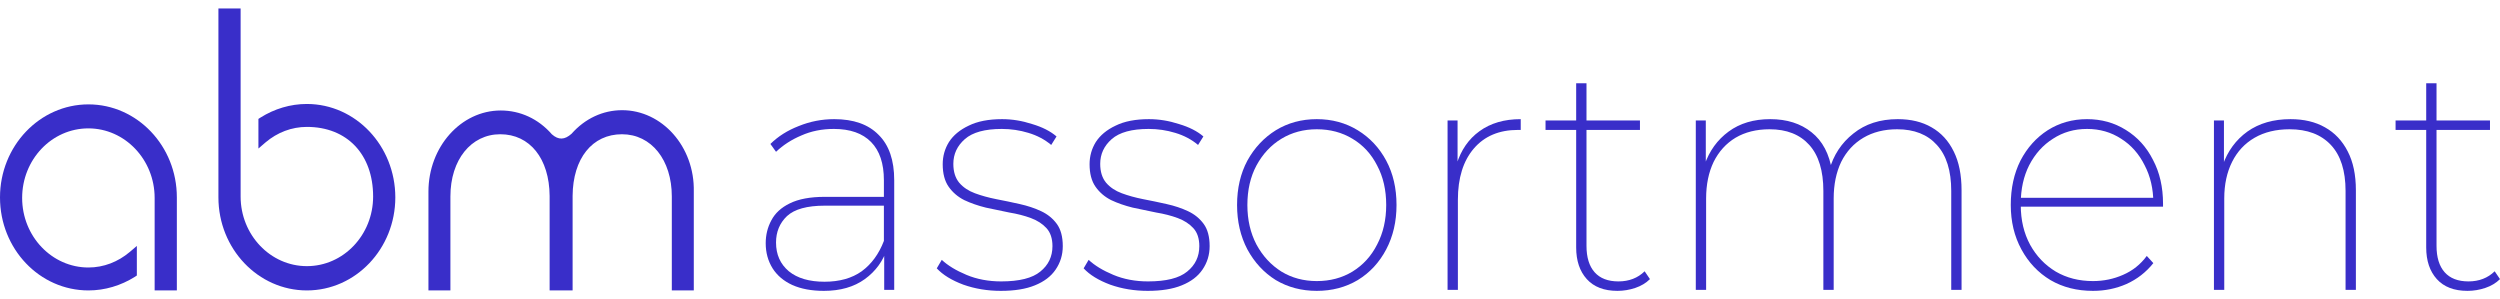
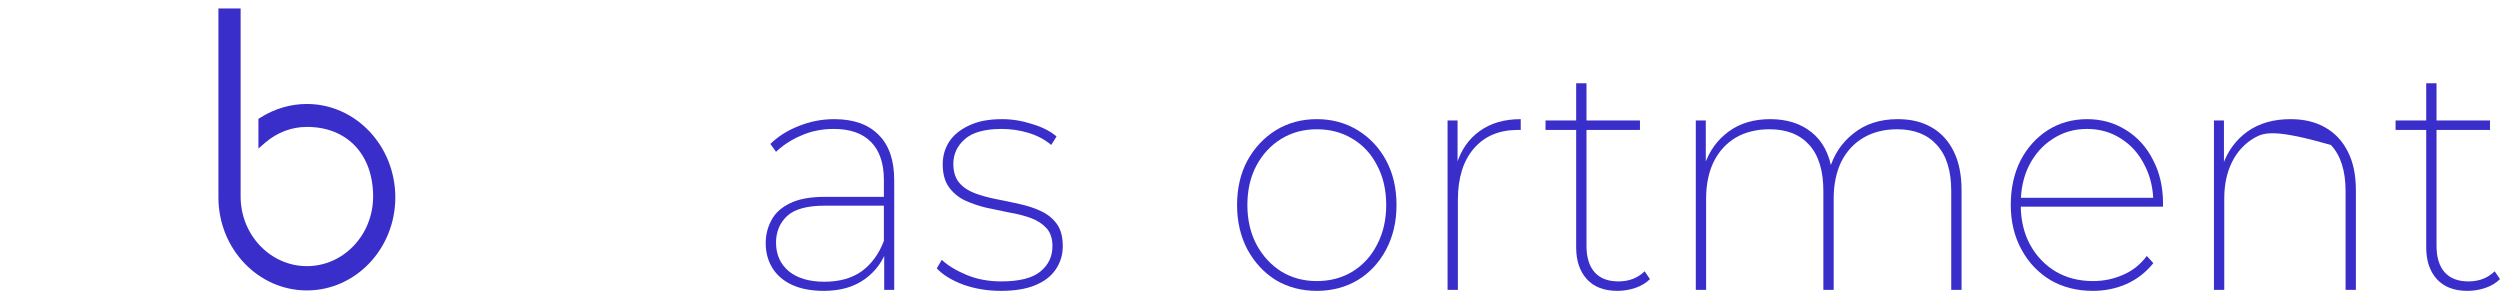
<svg xmlns="http://www.w3.org/2000/svg" width="226" height="27" viewBox="0 0 226 27" fill="none">
-   <path d="M56.24 9.961C54.509 9.961 52.889 10.711 51.667 12.093C51.041 12.65 50.49 12.672 49.89 12.141C48.667 10.738 47.022 9.988 45.27 9.988C41.664 9.988 38.731 13.282 38.731 17.321V26.255H40.717V17.755C40.717 14.439 42.591 12.136 45.224 12.136C47.903 12.136 49.66 14.338 49.686 17.707V26.25H51.764V17.707C51.789 14.316 53.541 12.136 56.225 12.136C58.884 12.136 60.732 14.461 60.732 17.755V26.25H62.719V17.321C62.805 13.255 59.846 9.961 56.24 9.961Z" fill="#392EC9" />
-   <path d="M7.996 9.436C3.596 9.436 0 13.196 0 17.846C0 22.495 3.57 26.255 7.996 26.255C9.473 26.255 10.924 25.821 12.187 25.028L12.371 24.905V22.232L11.724 22.784C10.665 23.673 9.376 24.182 7.991 24.182C4.696 24.182 2.002 21.365 2.002 17.894C2.002 14.423 4.675 11.605 7.991 11.605C11.286 11.605 13.98 14.423 13.98 17.894V26.255H15.987V17.846C15.992 13.196 12.396 9.436 7.996 9.436Z" fill="#392EC9" />
  <path d="M27.736 9.399C26.259 9.399 24.808 9.833 23.544 10.631L23.361 10.749V13.427L24.008 12.87C25.067 11.975 26.356 11.472 27.741 11.472C31.383 11.472 33.73 13.957 33.73 17.765C33.73 21.236 31.056 24.059 27.741 24.059C24.446 24.059 21.752 21.236 21.752 17.765V0.764H19.745V17.84C19.745 22.495 23.341 26.255 27.741 26.255C32.141 26.255 35.737 22.495 35.737 17.84C35.732 13.186 32.157 9.399 27.736 9.399Z" fill="#392EC9" />
  <path d="M79.932 26.206V22.635L79.904 22.104V16.29C79.904 14.775 79.518 13.624 78.745 12.837C77.973 12.05 76.852 11.656 75.382 11.656C74.308 11.656 73.328 11.853 72.442 12.247C71.557 12.621 70.794 13.113 70.153 13.722L69.644 13.014C70.341 12.325 71.199 11.784 72.216 11.391C73.234 10.978 74.298 10.771 75.41 10.771C77.162 10.771 78.5 11.243 79.424 12.188C80.366 13.113 80.837 14.48 80.837 16.29V26.206H79.932ZM74.477 26.294C73.366 26.294 72.414 26.117 71.623 25.763C70.85 25.409 70.257 24.907 69.842 24.258C69.427 23.589 69.22 22.832 69.22 21.986C69.22 21.238 69.39 20.549 69.729 19.92C70.068 19.271 70.624 18.759 71.397 18.385C72.188 17.992 73.243 17.795 74.562 17.795H80.243V18.592H74.562C72.96 18.592 71.82 18.907 71.142 19.536C70.483 20.166 70.153 20.963 70.153 21.927C70.153 23.009 70.539 23.874 71.312 24.524C72.084 25.153 73.158 25.468 74.534 25.468C75.891 25.468 77.012 25.153 77.897 24.524C78.783 23.874 79.452 22.96 79.904 21.779L80.215 22.428C79.838 23.589 79.16 24.524 78.18 25.232C77.2 25.94 75.966 26.294 74.477 26.294Z" fill="#392EC9" />
  <path d="M90.478 26.294C89.272 26.294 88.142 26.108 87.087 25.734C86.031 25.34 85.231 24.848 84.684 24.258L85.136 23.491C85.683 24.002 86.427 24.455 87.369 24.848C88.311 25.242 89.357 25.439 90.507 25.439C92.146 25.439 93.324 25.143 94.04 24.553C94.775 23.963 95.142 23.196 95.142 22.251C95.142 21.563 94.963 21.022 94.605 20.628C94.247 20.235 93.776 19.93 93.192 19.713C92.608 19.497 91.958 19.33 91.242 19.212C90.544 19.074 89.838 18.926 89.122 18.769C88.406 18.592 87.756 18.366 87.171 18.09C86.587 17.795 86.116 17.392 85.758 16.88C85.4 16.369 85.221 15.69 85.221 14.844C85.221 14.116 85.41 13.447 85.787 12.837C86.182 12.227 86.776 11.735 87.567 11.361C88.359 10.968 89.367 10.771 90.591 10.771C91.496 10.771 92.4 10.919 93.305 11.214C94.228 11.489 94.963 11.863 95.51 12.335L95.029 13.103C94.445 12.611 93.757 12.247 92.966 12.011C92.193 11.775 91.392 11.656 90.563 11.656C89.037 11.656 87.925 11.961 87.228 12.571C86.531 13.181 86.182 13.929 86.182 14.814C86.182 15.523 86.361 16.093 86.719 16.526C87.077 16.939 87.548 17.254 88.132 17.47C88.717 17.687 89.357 17.864 90.055 18.002C90.77 18.139 91.477 18.287 92.174 18.444C92.89 18.602 93.54 18.818 94.124 19.093C94.709 19.369 95.18 19.753 95.538 20.244C95.896 20.736 96.075 21.405 96.075 22.251C96.075 23.038 95.858 23.747 95.425 24.376C95.01 24.986 94.388 25.458 93.559 25.793C92.749 26.127 91.722 26.294 90.478 26.294Z" fill="#392EC9" />
-   <path d="M103.755 26.294C102.549 26.294 101.418 26.108 100.363 25.734C99.308 25.34 98.507 24.848 97.961 24.258L98.413 23.491C98.959 24.002 99.704 24.455 100.646 24.848C101.588 25.242 102.634 25.439 103.783 25.439C105.422 25.439 106.6 25.143 107.316 24.553C108.051 23.963 108.418 23.196 108.418 22.251C108.418 21.563 108.239 21.022 107.881 20.628C107.523 20.235 107.052 19.93 106.468 19.713C105.884 19.497 105.234 19.33 104.518 19.212C103.821 19.074 103.114 18.926 102.398 18.769C101.682 18.592 101.032 18.366 100.448 18.09C99.864 17.795 99.393 17.392 99.035 16.88C98.677 16.369 98.498 15.69 98.498 14.844C98.498 14.116 98.686 13.447 99.063 12.837C99.459 12.227 100.052 11.735 100.844 11.361C101.635 10.968 102.643 10.771 103.868 10.771C104.772 10.771 105.677 10.919 106.581 11.214C107.505 11.489 108.239 11.863 108.786 12.335L108.305 13.103C107.721 12.611 107.034 12.247 106.242 12.011C105.47 11.775 104.669 11.656 103.84 11.656C102.313 11.656 101.202 11.961 100.504 12.571C99.807 13.181 99.459 13.929 99.459 14.814C99.459 15.523 99.638 16.093 99.996 16.526C100.354 16.939 100.825 17.254 101.409 17.47C101.993 17.687 102.634 17.864 103.331 18.002C104.047 18.139 104.754 18.287 105.451 18.444C106.167 18.602 106.817 18.818 107.401 19.093C107.985 19.369 108.456 19.753 108.814 20.244C109.172 20.736 109.351 21.405 109.351 22.251C109.351 23.038 109.134 23.747 108.701 24.376C108.287 24.986 107.665 25.458 106.836 25.793C106.025 26.127 104.999 26.294 103.755 26.294Z" fill="#392EC9" />
  <path d="M119.038 26.294C117.663 26.294 116.428 25.97 115.335 25.32C114.261 24.652 113.404 23.727 112.763 22.546C112.142 21.366 111.831 20.028 111.831 18.533C111.831 17.018 112.142 15.68 112.763 14.519C113.404 13.358 114.261 12.444 115.335 11.775C116.428 11.106 117.663 10.771 119.038 10.771C120.414 10.771 121.648 11.106 122.741 11.775C123.834 12.444 124.691 13.358 125.313 14.519C125.935 15.68 126.245 17.018 126.245 18.533C126.245 20.028 125.935 21.366 125.313 22.546C124.691 23.727 123.834 24.652 122.741 25.32C121.648 25.97 120.414 26.294 119.038 26.294ZM119.038 25.409C120.244 25.409 121.318 25.124 122.26 24.553C123.221 23.963 123.965 23.146 124.493 22.104C125.04 21.061 125.313 19.871 125.313 18.533C125.313 17.175 125.04 15.985 124.493 14.962C123.965 13.919 123.221 13.113 122.26 12.542C121.318 11.971 120.244 11.686 119.038 11.686C117.851 11.686 116.786 11.971 115.844 12.542C114.902 13.113 114.148 13.919 113.583 14.962C113.037 15.985 112.763 17.175 112.763 18.533C112.763 19.871 113.037 21.061 113.583 22.104C114.148 23.146 114.902 23.963 115.844 24.553C116.786 25.124 117.851 25.409 119.038 25.409Z" fill="#392EC9" />
  <path d="M130.86 26.206V10.889H131.764V15.109L131.679 14.844C132.075 13.565 132.763 12.571 133.743 11.863C134.741 11.135 135.985 10.771 137.474 10.771V11.745C137.436 11.745 137.389 11.745 137.332 11.745C137.295 11.745 137.257 11.745 137.219 11.745C135.523 11.745 134.195 12.306 133.234 13.427C132.273 14.549 131.793 16.093 131.793 18.061V26.206H130.86Z" fill="#392EC9" />
  <path d="M146.217 26.294C145.011 26.294 144.088 25.94 143.447 25.232C142.806 24.524 142.486 23.57 142.486 22.369V7.525H143.419V22.222C143.419 23.265 143.664 24.061 144.154 24.612C144.644 25.163 145.36 25.439 146.302 25.439C147.263 25.439 148.054 25.134 148.676 24.524L149.156 25.232C148.798 25.586 148.356 25.852 147.828 26.029C147.3 26.206 146.763 26.294 146.217 26.294ZM139.716 11.745V10.889H148.252V11.745H139.716Z" fill="#392EC9" />
  <path d="M171.559 10.771C172.746 10.771 173.763 11.017 174.611 11.509C175.478 12.001 176.147 12.729 176.618 13.693C177.089 14.637 177.325 15.808 177.325 17.205V26.206H176.392V17.264C176.392 15.434 175.959 14.047 175.092 13.103C174.244 12.158 173.047 11.686 171.502 11.686C170.334 11.686 169.316 11.942 168.45 12.453C167.583 12.965 166.914 13.693 166.443 14.637C165.991 15.582 165.765 16.683 165.765 17.943V26.206H164.832V17.264C164.832 15.434 164.408 14.047 163.56 13.103C162.712 12.158 161.516 11.686 159.97 11.686C158.783 11.686 157.756 11.942 156.89 12.453C156.042 12.965 155.382 13.693 154.911 14.637C154.459 15.582 154.233 16.683 154.233 17.943V26.206H153.3V10.889H154.204V15.168L154.091 14.903C154.525 13.644 155.25 12.64 156.268 11.893C157.285 11.145 158.538 10.771 160.027 10.771C161.534 10.771 162.778 11.165 163.758 11.952C164.756 12.739 165.378 13.919 165.623 15.493L165.369 15.375C165.746 14.018 166.471 12.916 167.545 12.07C168.619 11.204 169.957 10.771 171.559 10.771Z" fill="#392EC9" />
  <path d="M189.207 26.294C187.756 26.294 186.475 25.97 185.363 25.32C184.251 24.652 183.375 23.727 182.735 22.546C182.094 21.366 181.774 20.028 181.774 18.533C181.774 17.018 182.066 15.68 182.65 14.519C183.253 13.358 184.072 12.444 185.109 11.775C186.164 11.106 187.351 10.771 188.67 10.771C189.97 10.771 191.138 11.096 192.175 11.745C193.23 12.394 194.05 13.299 194.634 14.46C195.237 15.601 195.538 16.919 195.538 18.415C195.538 18.454 195.538 18.503 195.538 18.562C195.538 18.602 195.538 18.641 195.538 18.68H182.395V17.884H195.029L194.662 18.356C194.662 17.077 194.398 15.936 193.871 14.932C193.362 13.909 192.655 13.113 191.751 12.542C190.846 11.952 189.819 11.656 188.67 11.656C187.521 11.656 186.494 11.952 185.589 12.542C184.685 13.113 183.969 13.909 183.441 14.932C182.932 15.936 182.678 17.087 182.678 18.385V18.562C182.678 19.9 182.961 21.09 183.526 22.133C184.091 23.156 184.864 23.963 185.844 24.553C186.823 25.124 187.945 25.409 189.207 25.409C190.168 25.409 191.073 25.222 191.92 24.848C192.787 24.474 193.503 23.904 194.069 23.137L194.662 23.786C194.003 24.612 193.192 25.242 192.231 25.675C191.289 26.088 190.281 26.294 189.207 26.294Z" fill="#392EC9" />
-   <path d="M207.065 10.771C208.271 10.771 209.307 11.017 210.174 11.509C211.06 12.001 211.747 12.729 212.237 13.693C212.727 14.637 212.972 15.808 212.972 17.205V26.206H212.039V17.264C212.039 15.434 211.597 14.047 210.711 13.103C209.825 12.158 208.582 11.686 206.98 11.686C205.755 11.686 204.7 11.942 203.815 12.453C202.929 12.965 202.251 13.693 201.78 14.637C201.308 15.582 201.073 16.683 201.073 17.943V26.206H200.14V10.889H201.045V15.198L200.932 14.932C201.384 13.653 202.128 12.64 203.165 11.893C204.22 11.145 205.52 10.771 207.065 10.771Z" fill="#392EC9" />
+   <path d="M207.065 10.771C208.271 10.771 209.307 11.017 210.174 11.509C211.06 12.001 211.747 12.729 212.237 13.693C212.727 14.637 212.972 15.808 212.972 17.205V26.206H212.039V17.264C212.039 15.434 211.597 14.047 210.711 13.103C205.755 11.686 204.7 11.942 203.815 12.453C202.929 12.965 202.251 13.693 201.78 14.637C201.308 15.582 201.073 16.683 201.073 17.943V26.206H200.14V10.889H201.045V15.198L200.932 14.932C201.384 13.653 202.128 12.64 203.165 11.893C204.22 11.145 205.52 10.771 207.065 10.771Z" fill="#392EC9" />
  <path d="M223.06 26.294C221.854 26.294 220.931 25.94 220.29 25.232C219.65 24.524 219.329 23.57 219.329 22.369V7.525H220.262V22.222C220.262 23.265 220.507 24.061 220.997 24.612C221.487 25.163 222.203 25.439 223.145 25.439C224.106 25.439 224.897 25.134 225.519 24.524L226 25.232C225.642 25.586 225.199 25.852 224.671 26.029C224.144 26.206 223.607 26.294 223.06 26.294ZM216.56 11.745V10.889H225.095V11.745H216.56Z" fill="#392EC9" />
</svg>